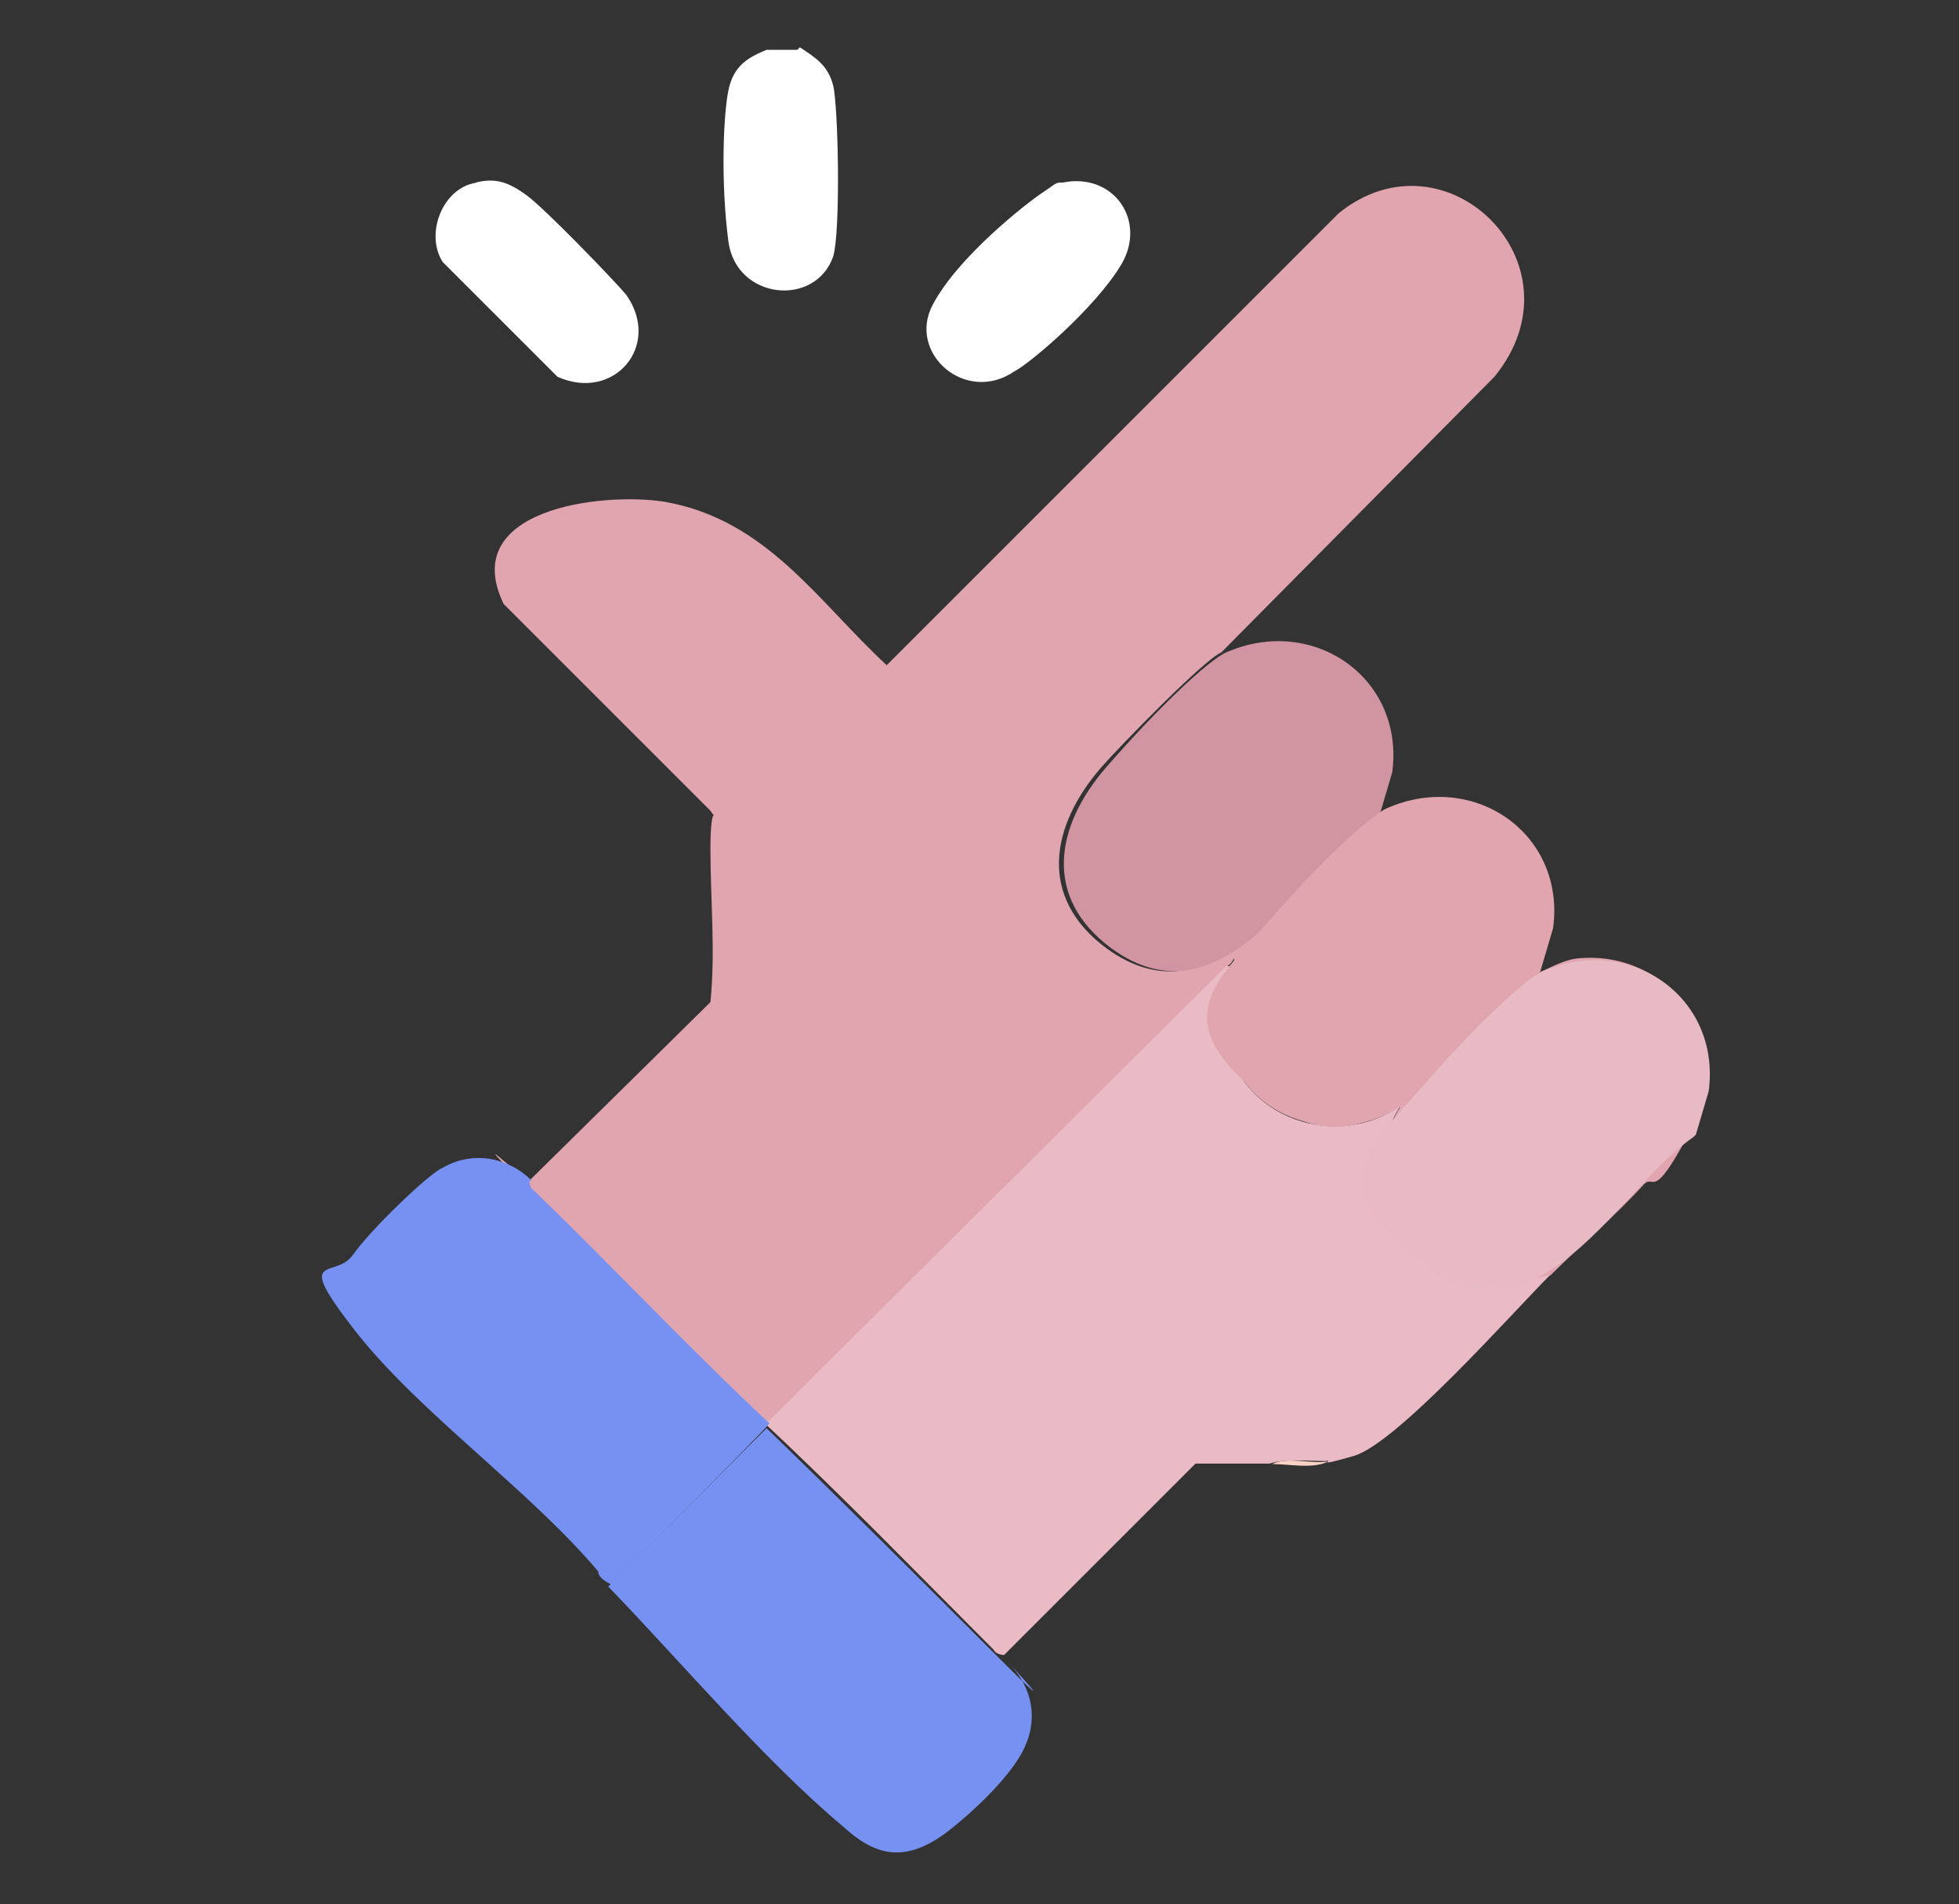
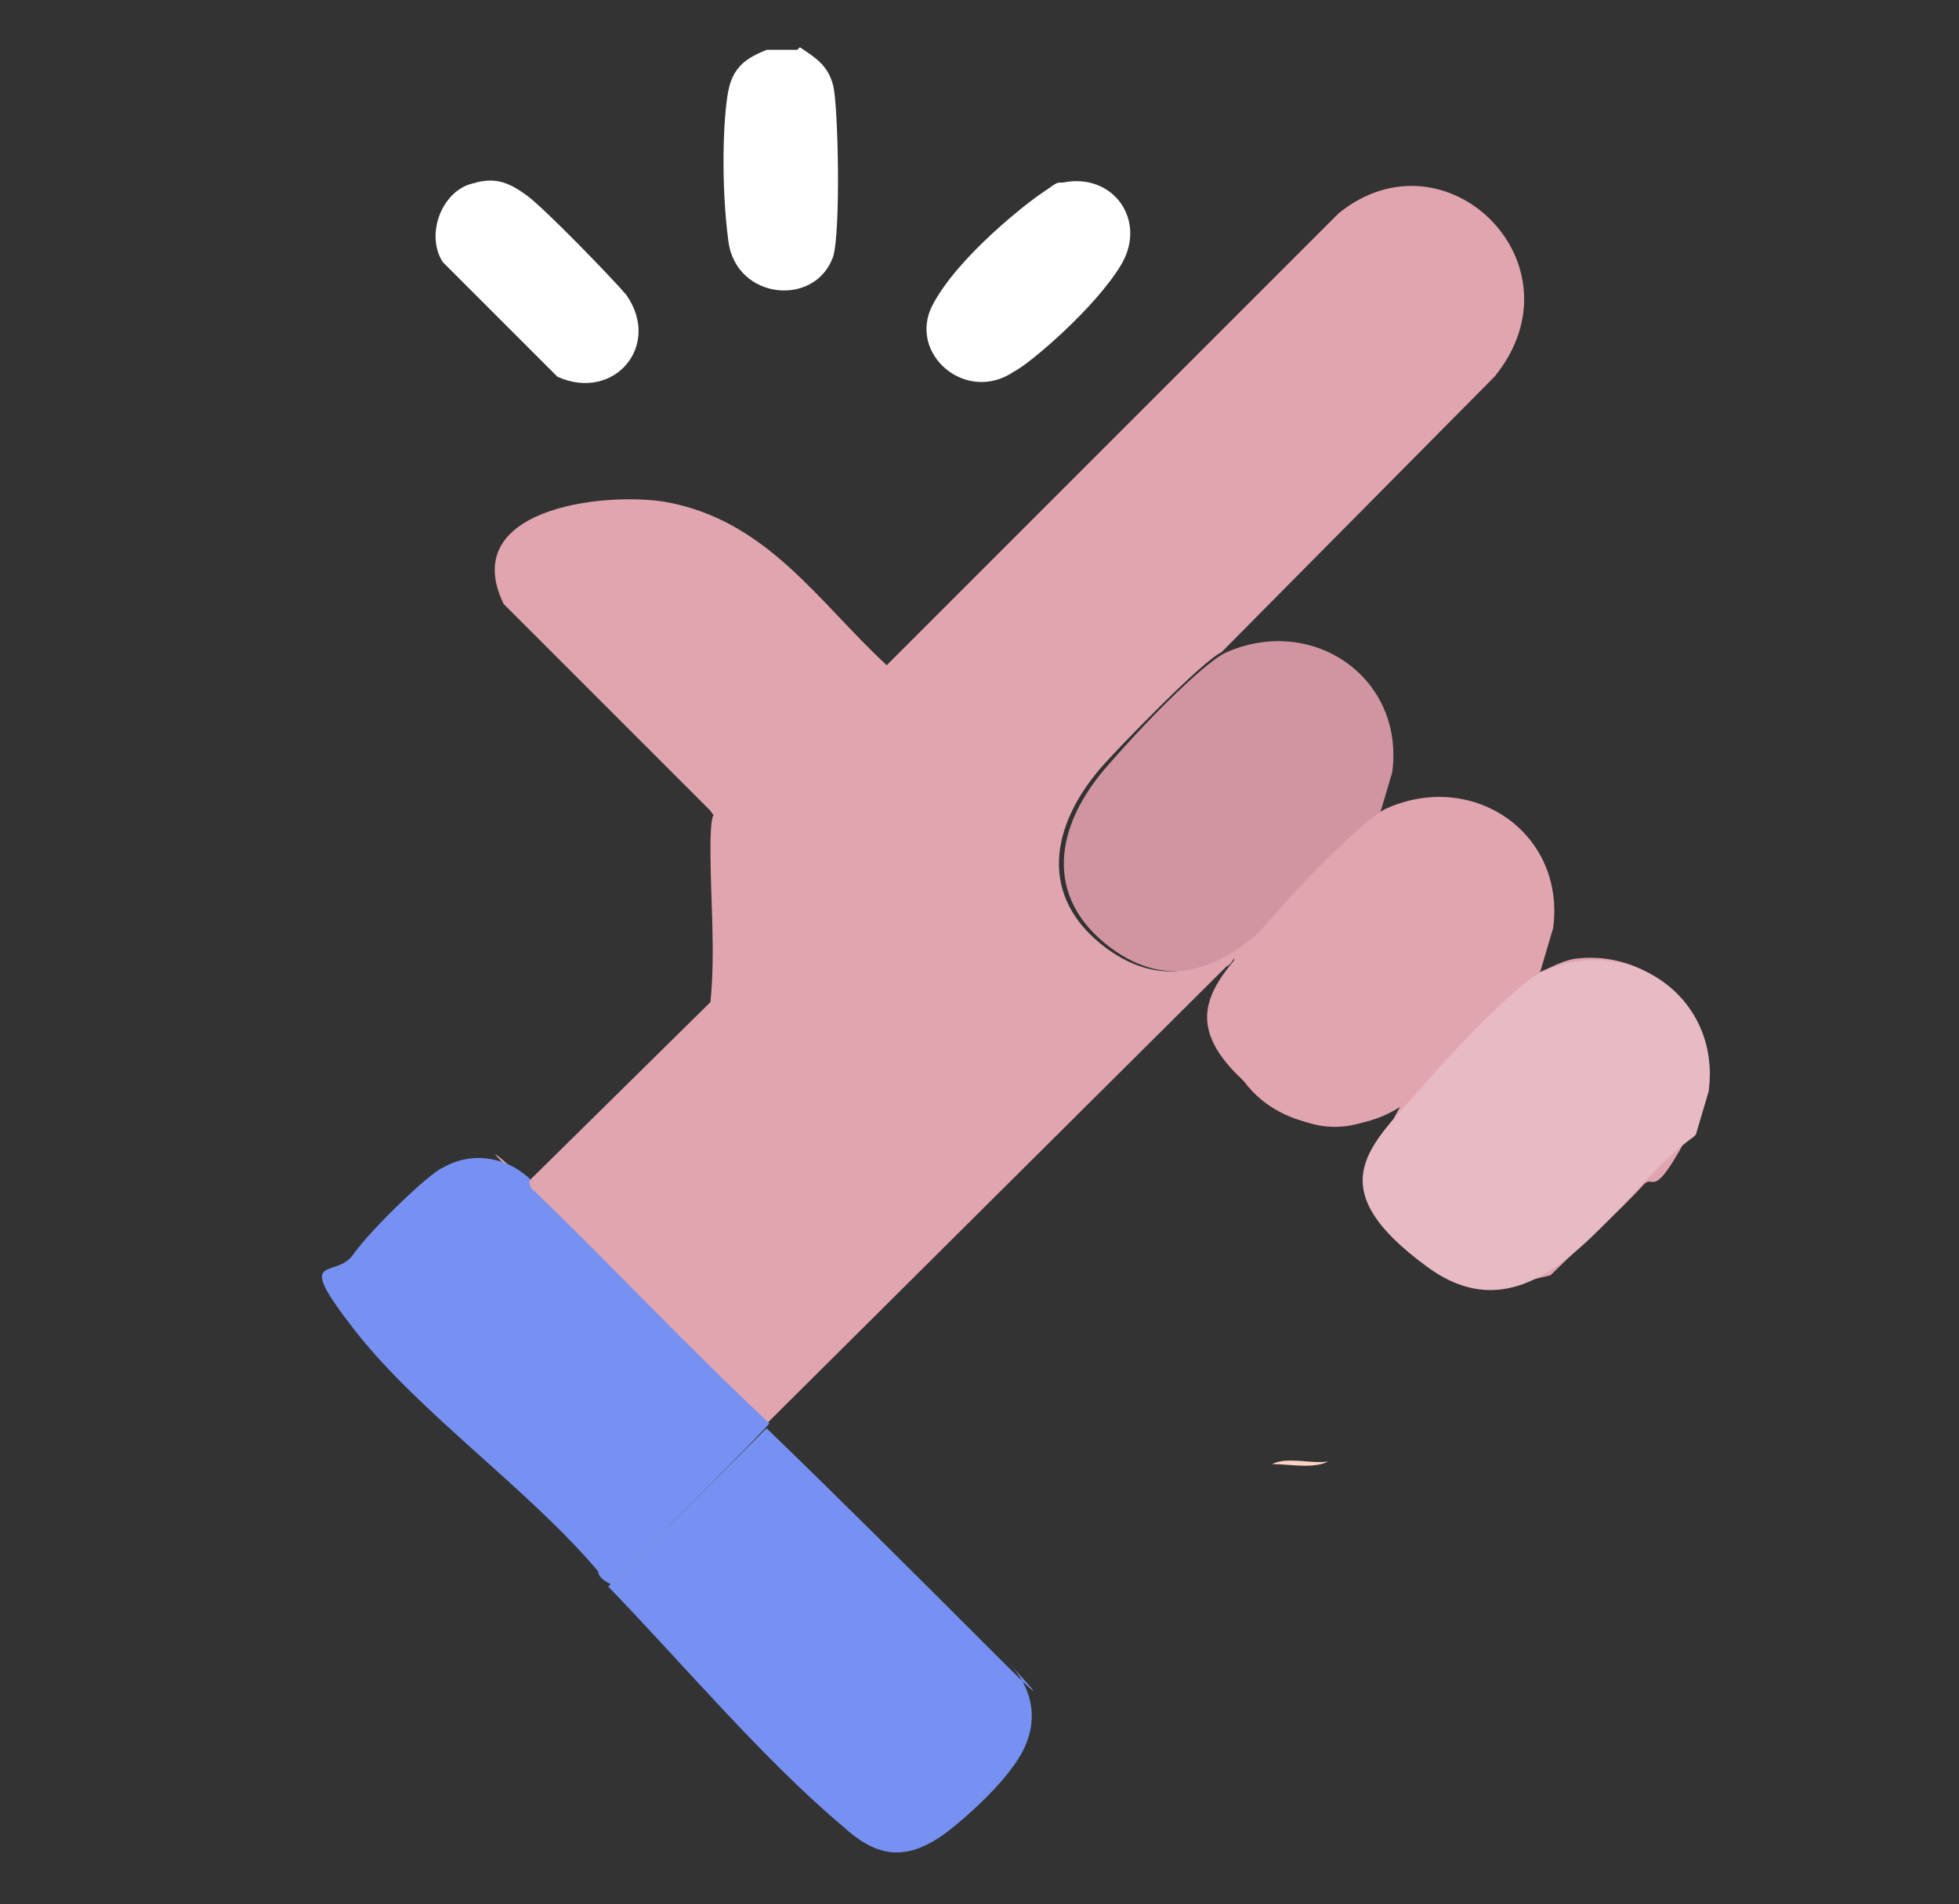
<svg xmlns="http://www.w3.org/2000/svg" id="Layer_1" viewBox="0 0 84.13 81.78">
  <rect x="0" y="0" width="84.13" height="81.78" fill="#333333" stroke="none" />
  <defs>
    <style>.cls-1{fill:#e8bac4;}.cls-2{fill:#fed2c5;}.cls-3{fill:#fff;}.cls-4{fill:#7691f1;}.cls-5{fill:#e1a5b0;}.cls-6{fill:#eabbc5;}.cls-7{fill:#d195a2;}</style>
  </defs>
  <path class="cls-3" d="M34.35,2.03c.66.44,1.21.77,1.43,1.64s.33,6.25,0,7.35c-.77,2.19-4.17,1.86-4.5-.66-.33-2.52-.22-5.37,0-6.47s.88-1.43,1.64-1.75h1.32l.11-.11Z" />
  <path class="cls-5" d="M22.73,50.71l7.78-7.67c.22-2.19,0-4.39,0-6.58s.33-1.1,0-1.64l-8.88-8.88c-1.97-4.06,4.17-4.82,6.91-4.39,4.39.77,6.58,4.28,9.54,7.02l19.41-19.41c4.6-3.73,10.63,2.19,6.69,7.02l-11.73,11.84c-.77.33-4.39,4.06-5.15,4.93-2.19,2.52-2.74,5.59.22,7.78,4.82,3.51,8.22-3.29,11.4-5.59,3.18-2.3,9.65,2.52,6.69,6.8.77-.22,1.32-.66,2.08-.77,3.95-.44,6.91,3.51,5.04,7.13-1.86,3.62-1.64,1.97-2.19,2.63-1.21,1.32-2.63,2.52-3.95,3.84l-1.86.44c-4.28.33-6.8-4.06-4.6-7.67-2.74,1.75-6.69.55-7.46-2.74s0-1.75.22-2.96c.22-1.21.11-.44-.22-.33l-19.74,19.63c-3.4-3.29-6.69-6.69-10.09-9.98-3.4-3.29-.22-.44-.22-.44h.11Z" />
-   <path class="cls-6" d="M32.92,61.12l19.74-19.63c.33,0,.22.11.22.33-.33,1.21-.55,1.64-.22,2.96.77,3.29,4.71,4.6,7.46,2.74-2.19,3.62.33,8,4.6,7.67l1.86-.44c-1.64,1.64-6.58,7.24-8.44,7.78s-.77.11-1.21.22c-.77,0-1.75-.11-2.41.11h-3.18l-8.22,8.22s-.33,0-.44-.22c-3.29-3.29-6.47-6.58-9.87-9.76h.11Z" />
  <path class="cls-2" d="M57.04,62.77c-.66.33-1.64.11-2.41.11.66-.33,1.64,0,2.41-.11Z" />
  <path class="cls-4" d="M22.73,50.71s0,.33.22.44c3.4,3.29,6.58,6.69,10.09,9.98h0c0,.11-6.8,6.91-6.8,6.91,0,0-.55-.22-.55-.55-2.96-3.51-7.67-6.8-10.42-10.31-2.74-3.51-.88-2.19-.11-3.29s3.29-3.51,3.84-3.73c1.32-.77,2.85-.44,3.84.55h-.11Z" />
  <path class="cls-4" d="M43.23,71.32c1.1,1.1,1.43,2.52.66,3.95s-2.85,3.18-3.51,3.62c-1.64,1.1-2.85.77-4.17-.44-3.4-2.85-6.91-7.02-10.09-10.31l6.8-6.8c3.29,3.18,6.58,6.47,9.87,9.76,3.29,3.29.44.22.44.22h0Z" />
  <path class="cls-7" d="M59.13,35.14c-3.18,2.19-6.58,9.1-11.4,5.59-2.96-2.19-2.41-5.26-.22-7.78,2.19-2.52,4.39-4.6,5.15-4.93,3.73-1.64,7.67,1.1,7.13,5.15l-.55,1.86-.11.11Z" />
  <path class="cls-5" d="M66.04,41.83c-3.18,2.19-6.58,9.1-11.4,5.59-4.82-3.51-2.41-5.26-.22-7.78s4.39-4.6,5.15-4.93c3.73-1.64,7.67,1.1,7.13,5.15l-.55,1.86-.11.11Z" />
  <path class="cls-1" d="M72.72,48.84c-3.18,2.19-6.58,9.1-11.4,5.59-4.82-3.51-2.41-5.26-.22-7.78,2.19-2.52,4.39-4.6,5.15-4.93,3.73-1.64,7.67,1.1,7.13,5.15l-.55,1.86-.11.11Z" />
  <path class="cls-3" d="M45.64,7.84c2.19-.44,3.62,1.64,2.52,3.51-1.1,1.86-3.95,4.28-4.6,4.6-2.08,1.43-4.6-.77-3.51-2.85s4.06-4.39,4.71-4.82.55-.44.88-.44h0Z" />
  <path class="cls-3" d="M20.43,7.84c.88-.22,1.43,0,2.19.55s3.73,3.62,4.28,4.28c1.53,2.19-.55,4.6-2.96,3.51l-4.93-4.93c-.77-1.21,0-3.18,1.43-3.4h0Z" />
</svg>